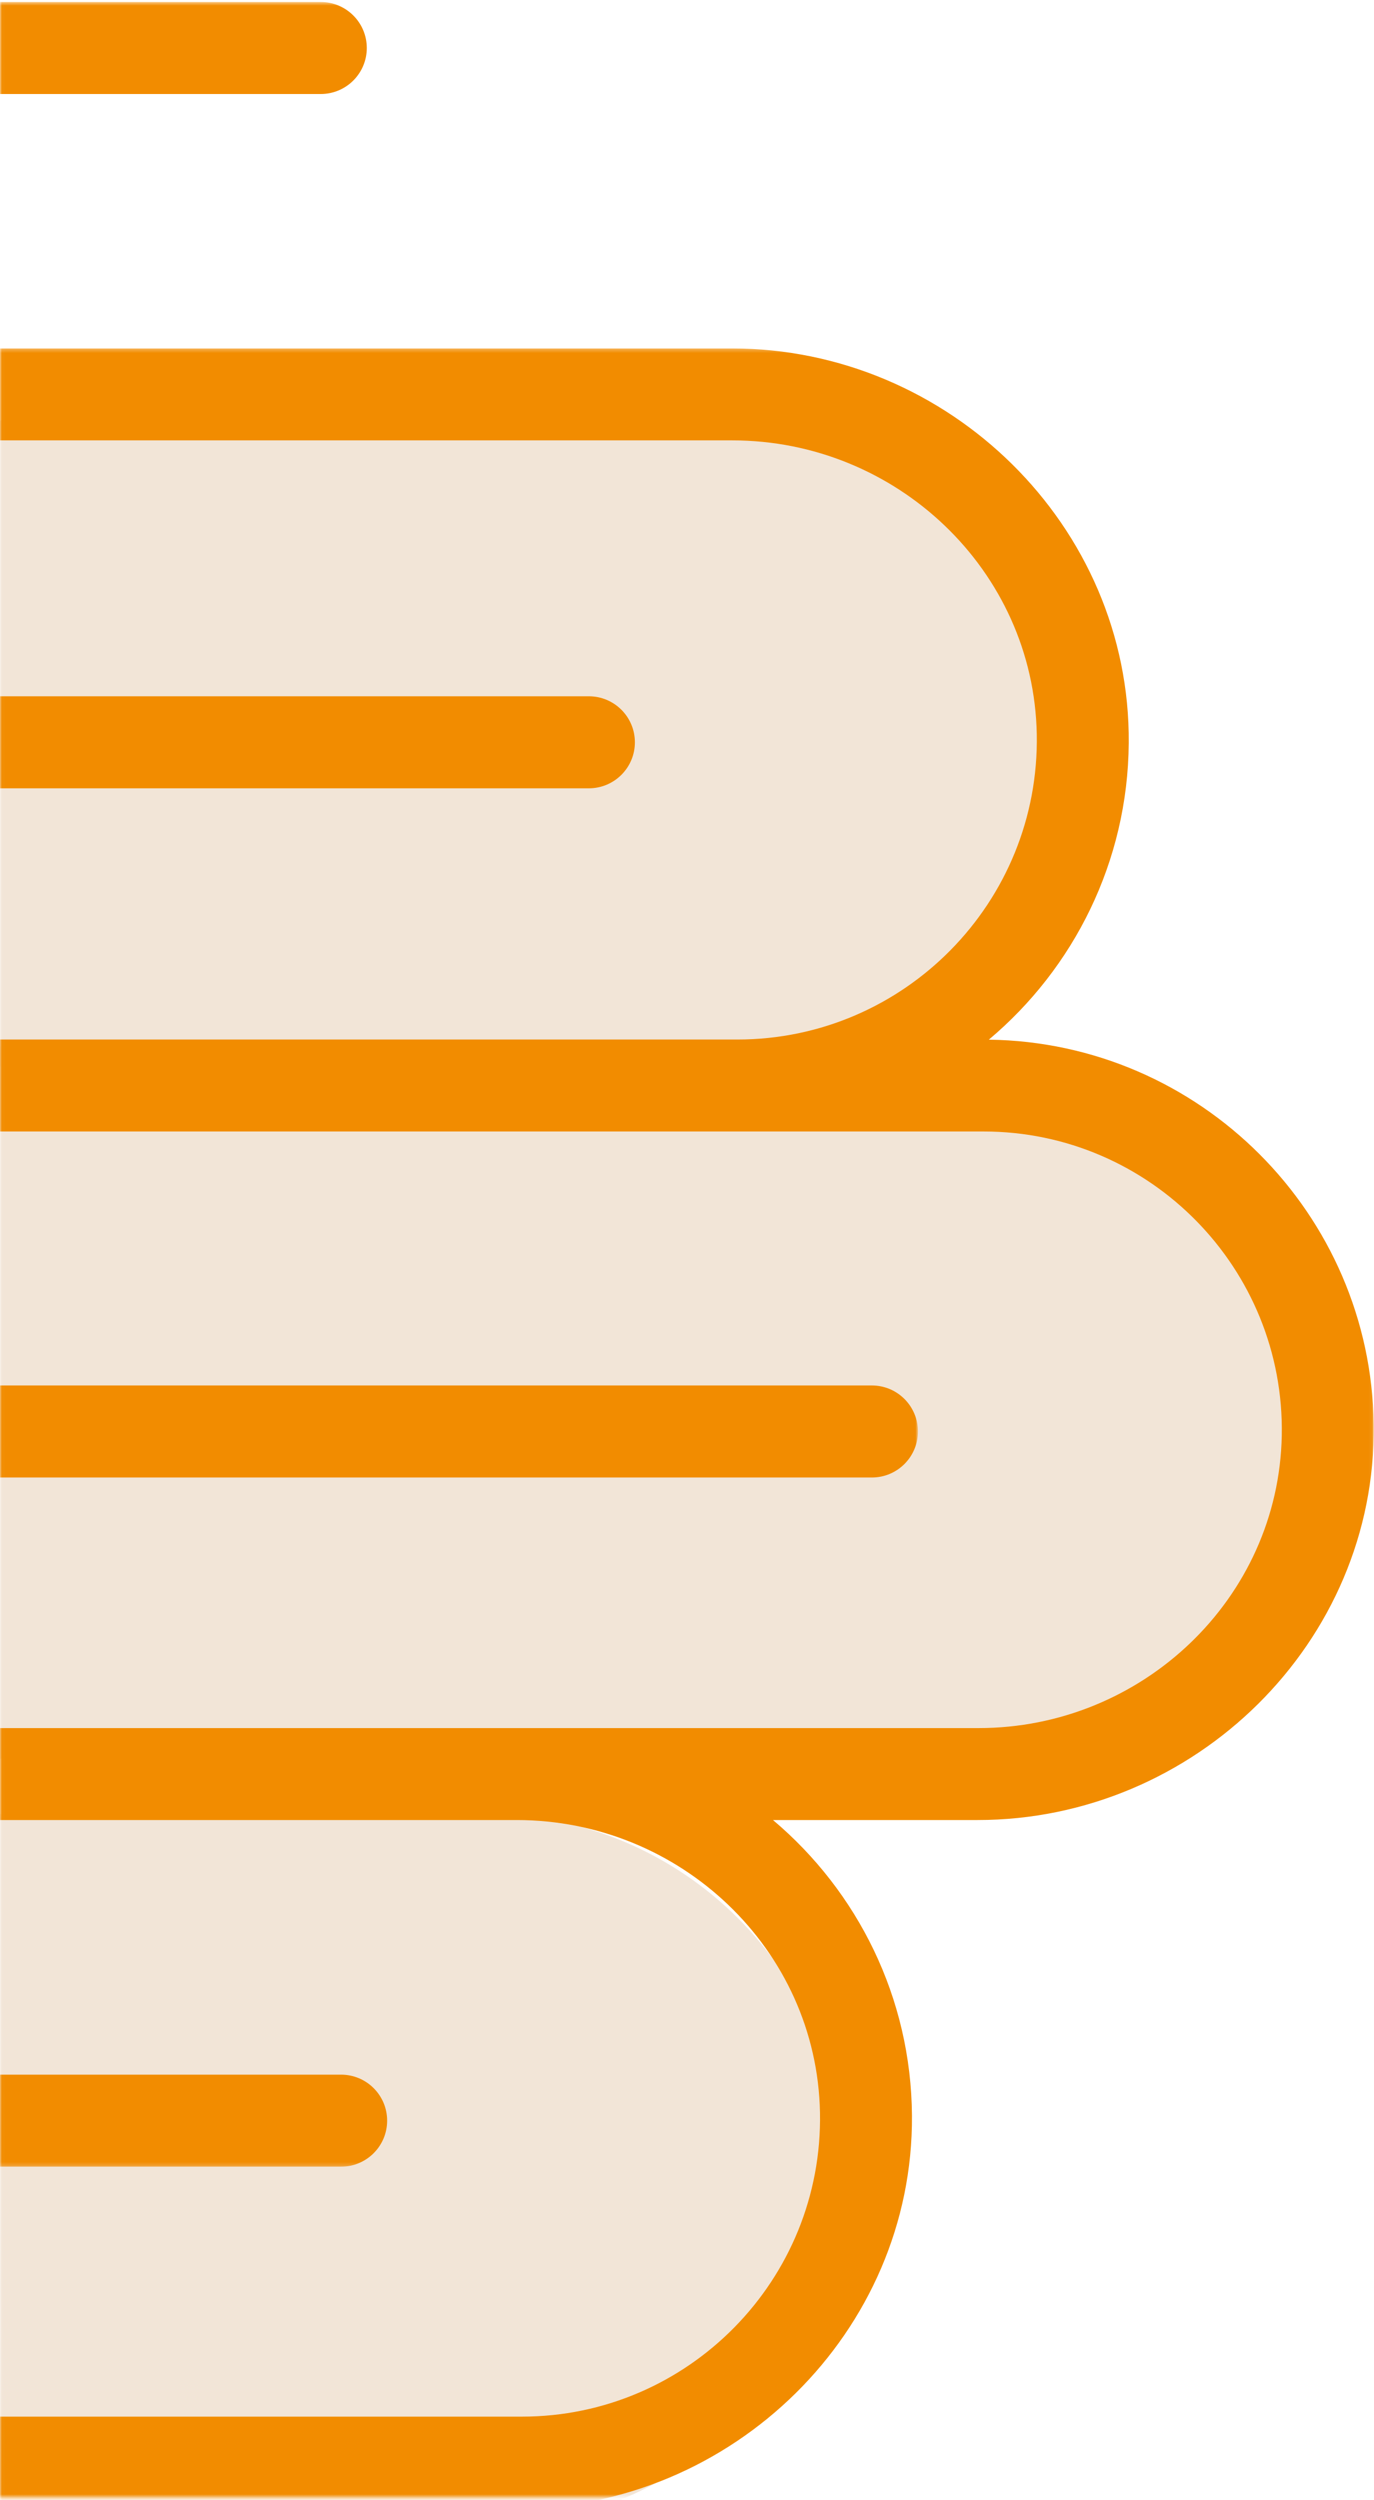
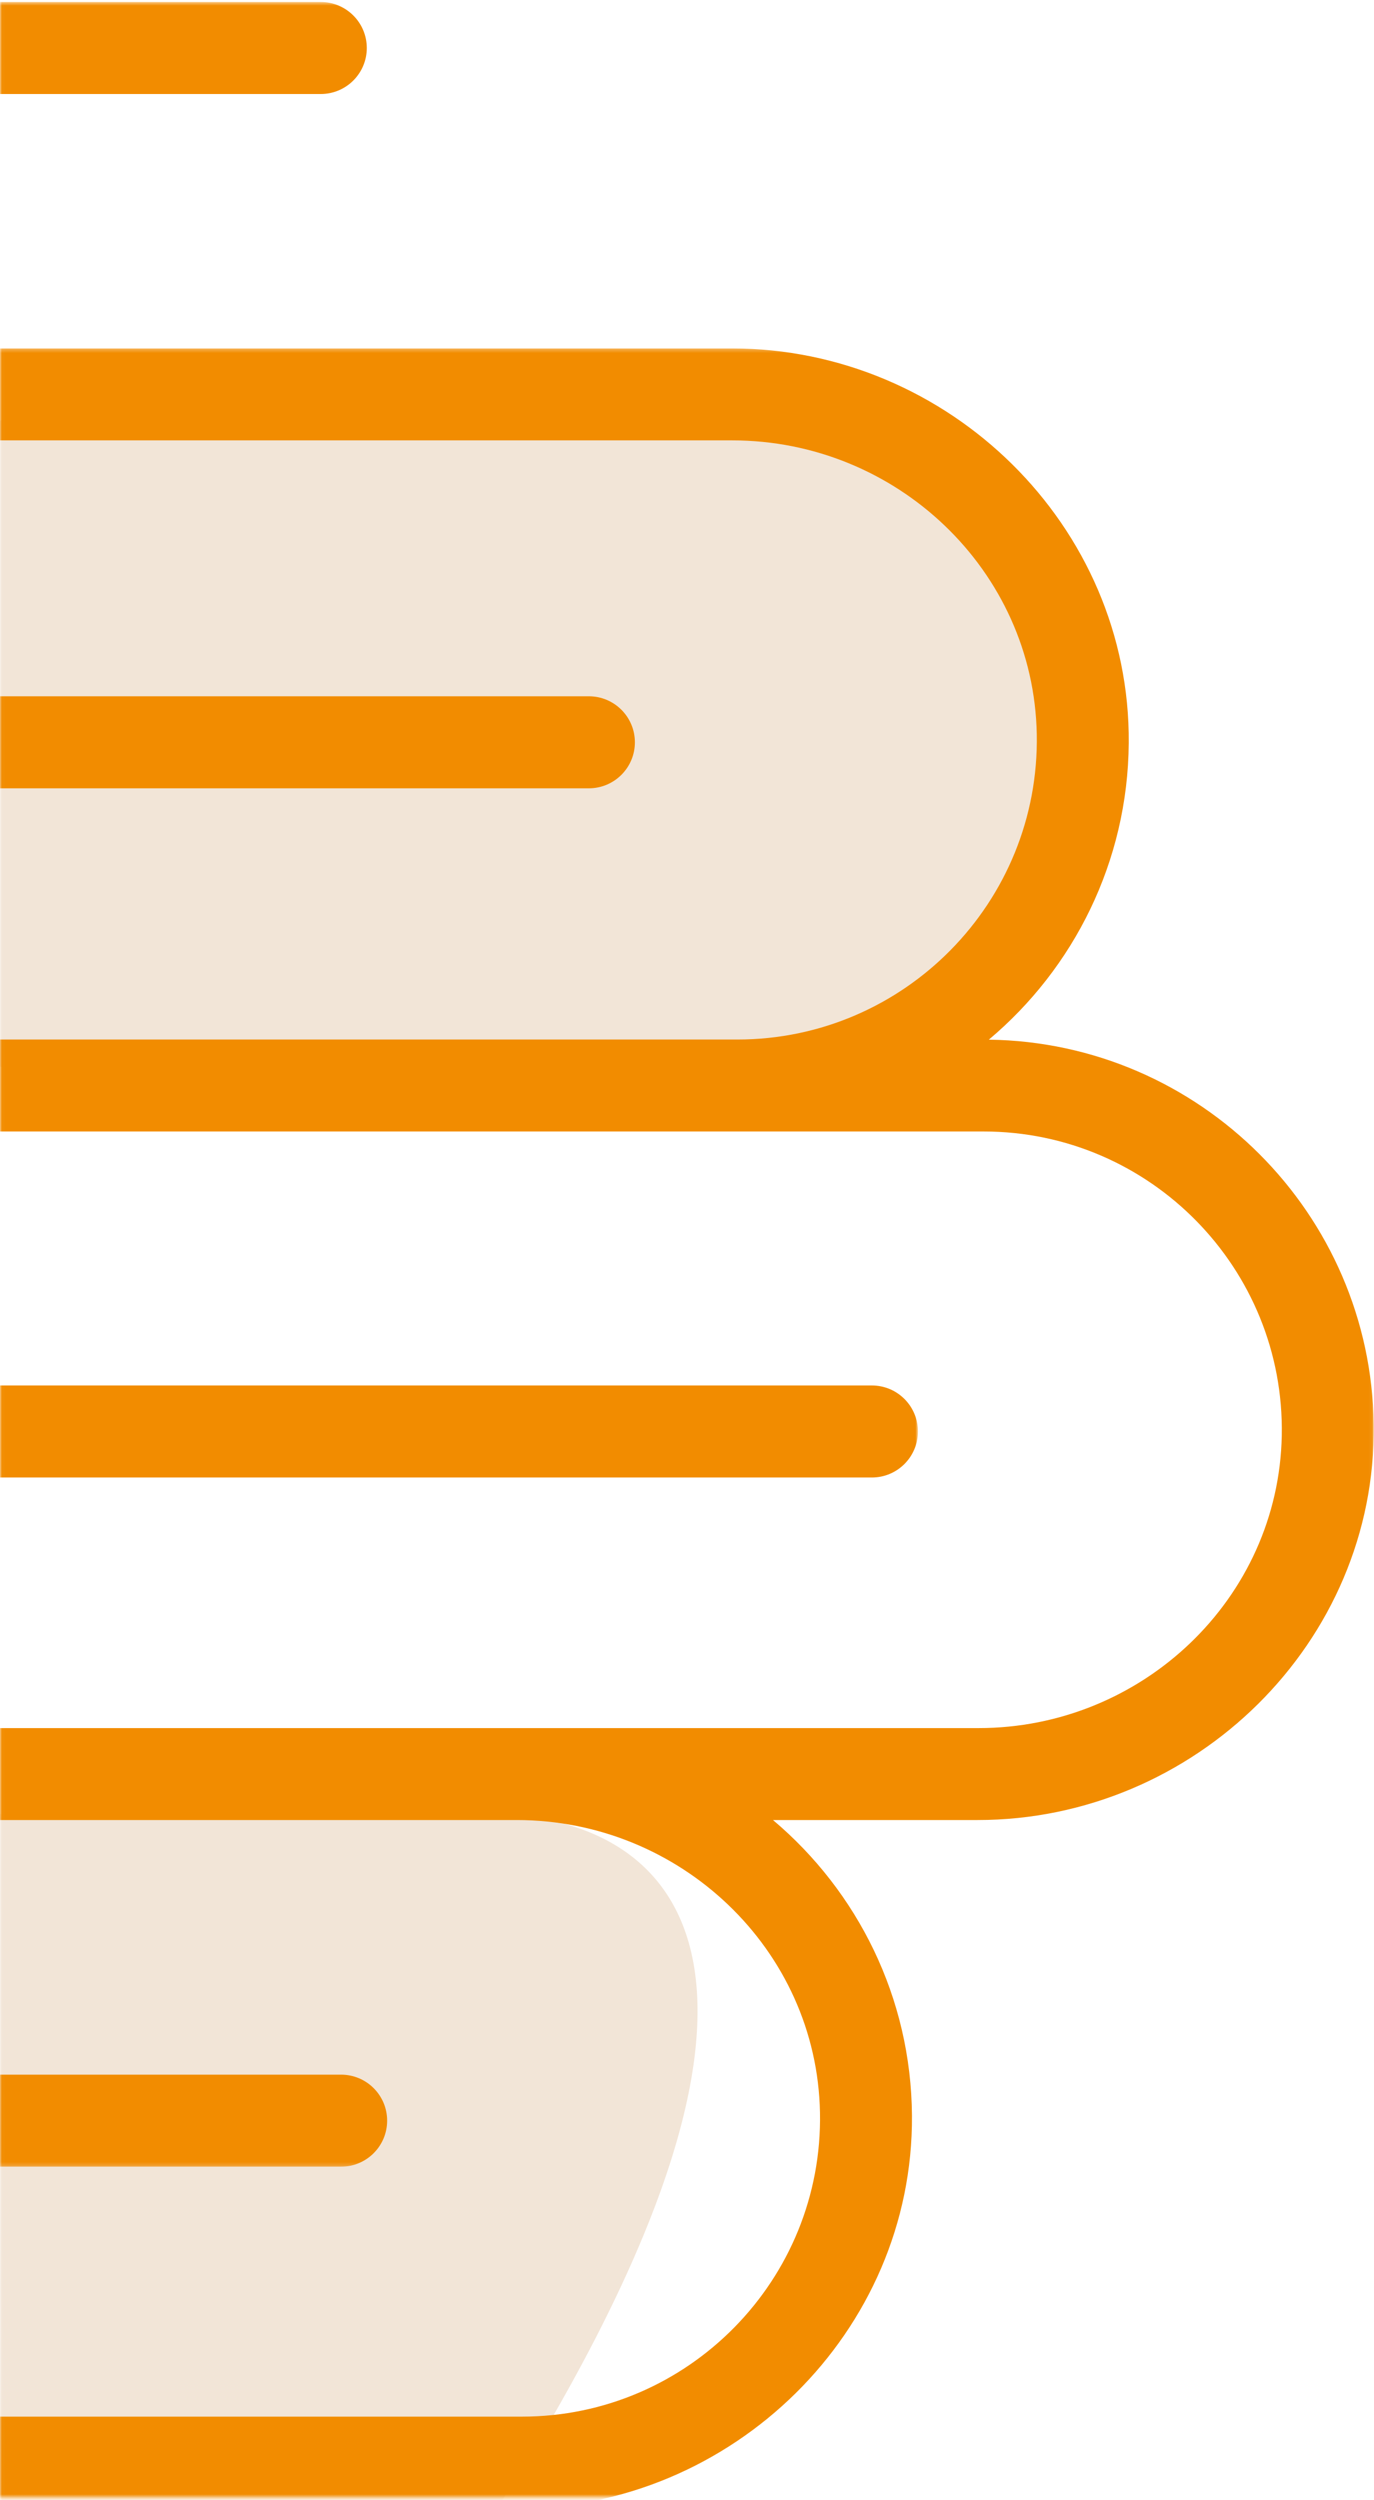
<svg xmlns="http://www.w3.org/2000/svg" xmlns:xlink="http://www.w3.org/1999/xlink" width="364px" height="662px" viewBox="0 0 364 662" version="1.1">
  <title>Group 16</title>
  <defs>
    <polygon id="path-1" points="0.028 0.444 292.709 0.444 292.709 189.439 0.028 189.439" />
    <polygon id="path-3" points="0.028 0.893 342.466 0.893 342.466 189.888 0.028 189.888" />
    <polygon id="path-5" points="0.028 0.359 223.166 0.359 223.166 181.334 0.028 181.334" />
    <polygon id="path-7" points="0.028 0.267 363.936 0.267 363.936 569.333 0.028 569.333" />
    <polygon id="path-9" points="0.028 0.525 243.178 0.525 243.178 573.777 0.028 573.777" />
  </defs>
  <g id="HP" stroke="none" stroke-width="1" fill="none" fill-rule="evenodd">
    <g id="HP_symptome1" transform="translate(-20, -1111)">
      <g id="Group-16" transform="translate(20, 1111)">
        <g id="Group-3" transform="translate(0, 102)">
          <mask id="mask-2" fill="white">
            <use xlink:href="#path-1" />
          </mask>
          <g id="Clip-2" />
          <path d="M40.426,0.444 C-11.853,0.444 -54.234,42.752 -54.234,94.941 C-54.234,147.131 -11.853,189.439 40.426,189.439 L198.049,189.439 C250.328,189.439 292.709,147.131 292.709,94.941 C292.709,42.752 250.328,0.444 198.049,0.444 L40.426,0.444 Z" id="Fill-1" fill="#F2E5D7" mask="url(#mask-2)" />
        </g>
        <g id="Group-6" transform="translate(0, 276)">
          <mask id="mask-4" fill="white">
            <use xlink:href="#path-3" />
          </mask>
          <g id="Clip-5" />
-           <path d="M2.604,0.893 C-49.604,0.893 -91.928,43.201 -91.928,95.39 C-91.928,147.58 -49.604,189.888 2.604,189.888 L247.935,189.888 C300.143,189.888 342.466,147.58 342.466,95.39 C342.466,43.201 300.143,0.893 247.935,0.893 L2.604,0.893 Z" id="Fill-4" fill="#F2E5D7" mask="url(#mask-4)" />
        </g>
        <g id="Group-9" transform="translate(0, 480)">
          <mask id="mask-6" fill="white">
            <use xlink:href="#path-5" />
          </mask>
          <g id="Clip-8" />
-           <path d="M-28.572,0.359 C-80.738,0.359 -123.027,42.572 -123.027,94.645 C-123.027,146.72 -80.738,188.933 -28.572,188.933 L128.711,188.933 C180.877,188.933 223.166,146.72 223.166,94.645 C223.166,42.572 180.877,0.359 128.711,0.359 L-28.572,0.359 Z" id="Fill-7" fill="#F2E5D7" mask="url(#mask-6)" />
+           <path d="M-28.572,0.359 C-80.738,0.359 -123.027,42.572 -123.027,94.645 C-123.027,146.72 -80.738,188.933 -28.572,188.933 L128.711,188.933 C223.166,42.572 180.877,0.359 128.711,0.359 L-28.572,0.359 Z" id="Fill-7" fill="#F2E5D7" mask="url(#mask-6)" />
        </g>
        <g id="Group-12" transform="translate(0, 92)">
          <mask id="mask-8" fill="white">
            <use xlink:href="#path-7" />
          </mask>
          <g id="Clip-11" />
          <path d="M261.963,183.32 C284.414,164.448 298.788,136.262 299.03,104.764 C299.475,47.292 251.34,0.267 193.856,0.267 L-141.939,0.267 C-148.665,0.267 -154.118,5.718 -154.118,12.444 C-154.118,19.169 -148.665,24.62 -141.939,24.62 L194,24.62 C237.447,24.62 273.838,58.987 274.662,102.42 C275.506,146.863 239.594,183.285 195.331,183.285 L149.769,183.285 L-224.106,183.285 C-230.832,183.285 -236.284,188.737 -236.284,195.46 C-236.284,202.186 -230.832,207.637 -224.106,207.637 L149.769,207.637 L195.331,207.637 L260.573,207.637 C304.646,207.637 340.407,243.905 339.566,288.158 C338.745,331.407 302.509,365.628 259.246,365.628 L138.235,365.628 L27.431,365.626 L27.431,365.628 L-116.667,365.628 C-123.393,365.628 -128.846,371.08 -128.846,377.803 C-128.846,384.528 -123.393,389.98 -116.667,389.98 L136.911,389.98 C180.174,389.98 216.408,424.199 217.23,467.446 C218.069,511.699 182.308,547.969 138.235,547.969 L-116.667,547.969 C-123.393,547.969 -128.846,553.42 -128.846,560.146 C-128.846,566.869 -123.393,572.321 -116.667,572.321 L136.766,572.321 C194.014,572.321 241.989,525.492 241.598,468.256 C241.382,436.888 227.106,408.809 204.783,389.98 L258.939,389.98 C316.505,389.98 364.643,342.885 363.928,285.333 C363.237,229.41 317.886,184.066 261.963,183.32" id="Fill-10" fill="#F28C00" mask="url(#mask-8)" />
        </g>
        <g id="Group-15">
          <mask id="mask-10" fill="white">
            <use xlink:href="#path-9" />
          </mask>
          <g id="Clip-14" />
          <path d="M90.35,549.403 L-158.966,549.403 C-202.347,549.403 -238.681,515.153 -239.505,471.866 C-240.347,427.573 -204.489,391.27 -160.296,391.27 L230.965,391.27 C237.71,391.27 243.178,385.813 243.178,379.082 C243.178,372.352 237.71,366.894 230.965,366.894 L-160.296,366.894 L-267.995,366.894 C-311.377,366.894 -347.712,332.643 -348.535,289.357 C-349.376,245.063 -313.519,208.762 -269.325,208.762 L-153.582,208.762 L-135.01,208.762 L155.982,208.762 C162.727,208.762 168.195,203.306 168.195,196.574 C168.195,189.843 162.727,184.386 155.982,184.386 L-135.01,184.386 L-152.242,184.386 C-195.995,184.386 -232.64,149.842 -233.469,106.185 C-234.32,61.512 -198.154,24.899 -153.582,24.899 L84.961,24.899 C91.704,24.899 97.171,19.443 97.171,12.711 C97.171,5.982 91.704,0.525 84.961,0.525 L-152.097,0.525 C-209.946,0.525 -258.371,47.762 -257.904,105.494 C-257.65,137.134 -243.17,165.442 -220.564,184.386 L-267.751,184.386 C-324.63,184.386 -372.093,229.463 -372.959,286.222 C-373.843,343.991 -327.012,391.27 -269.325,391.27 L-227.023,391.27 C-249.408,410.116 -263.725,438.221 -263.94,469.619 C-264.332,526.906 -216.227,573.777 -158.823,573.777 L90.35,573.777 C97.095,573.777 102.562,568.321 102.562,561.591 C102.562,554.86 97.095,549.403 90.35,549.403" id="Fill-13" fill="#F28C00" mask="url(#mask-10)" />
        </g>
      </g>
    </g>
  </g>
</svg>